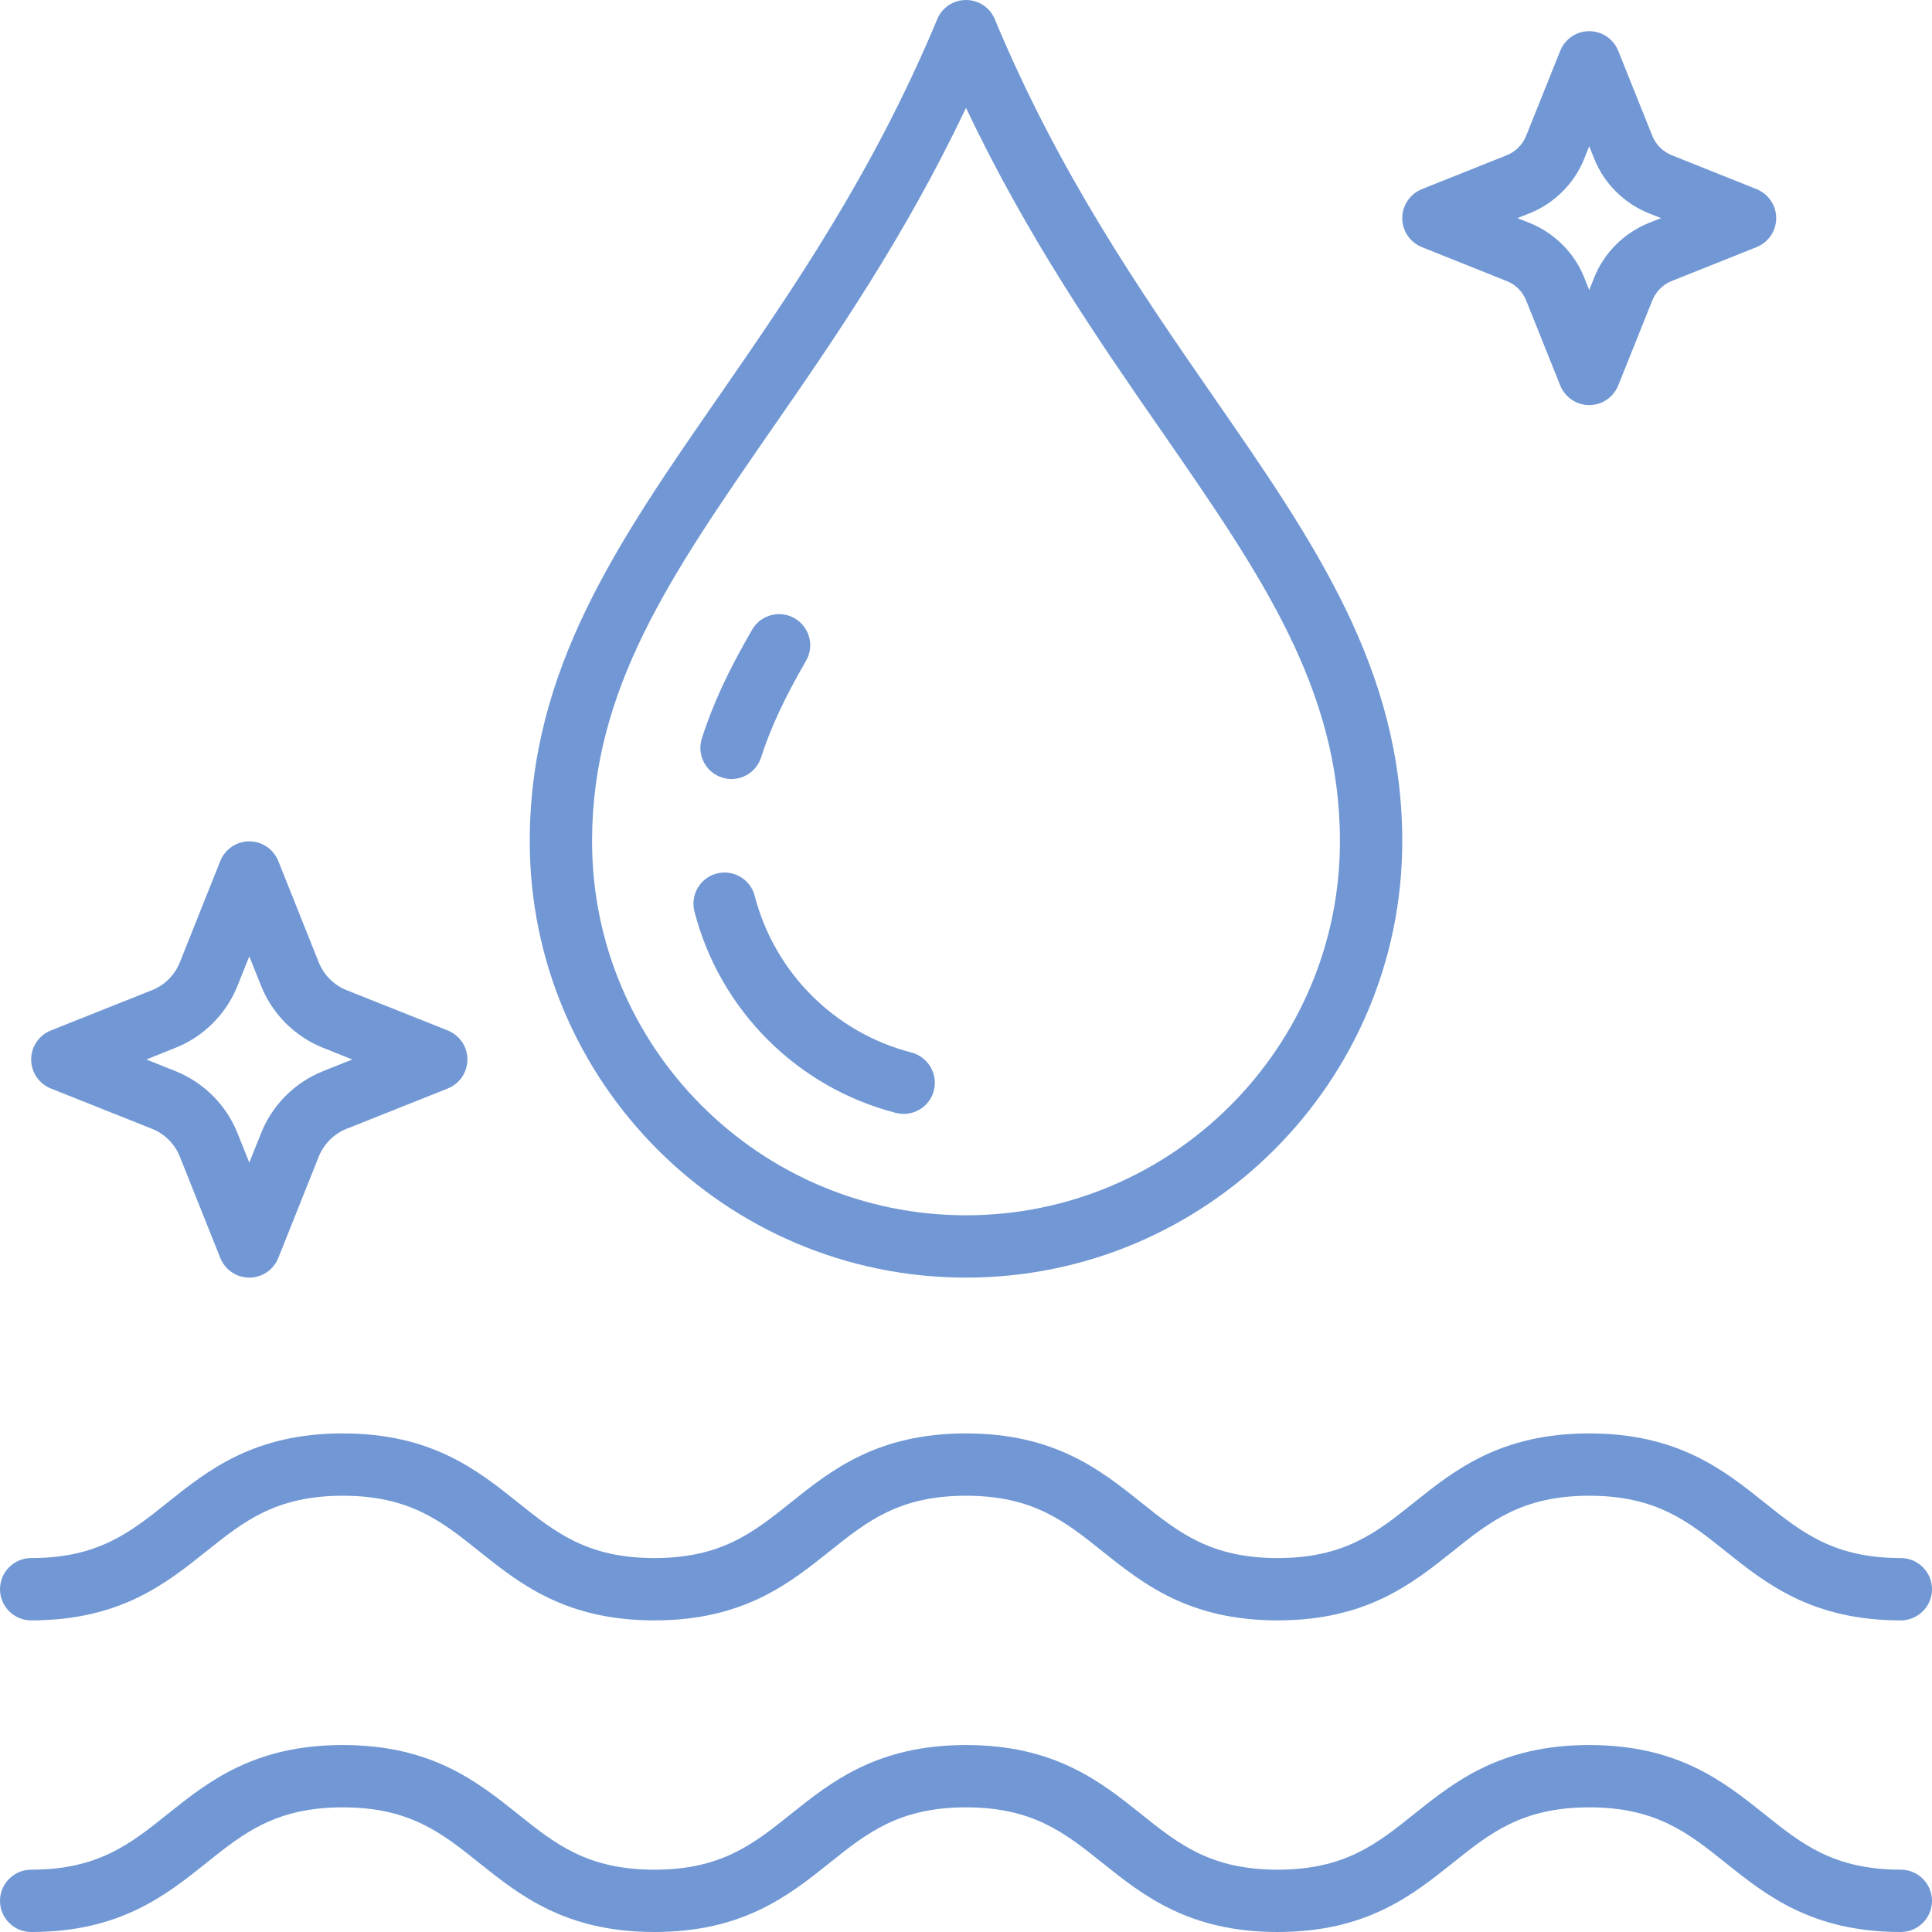
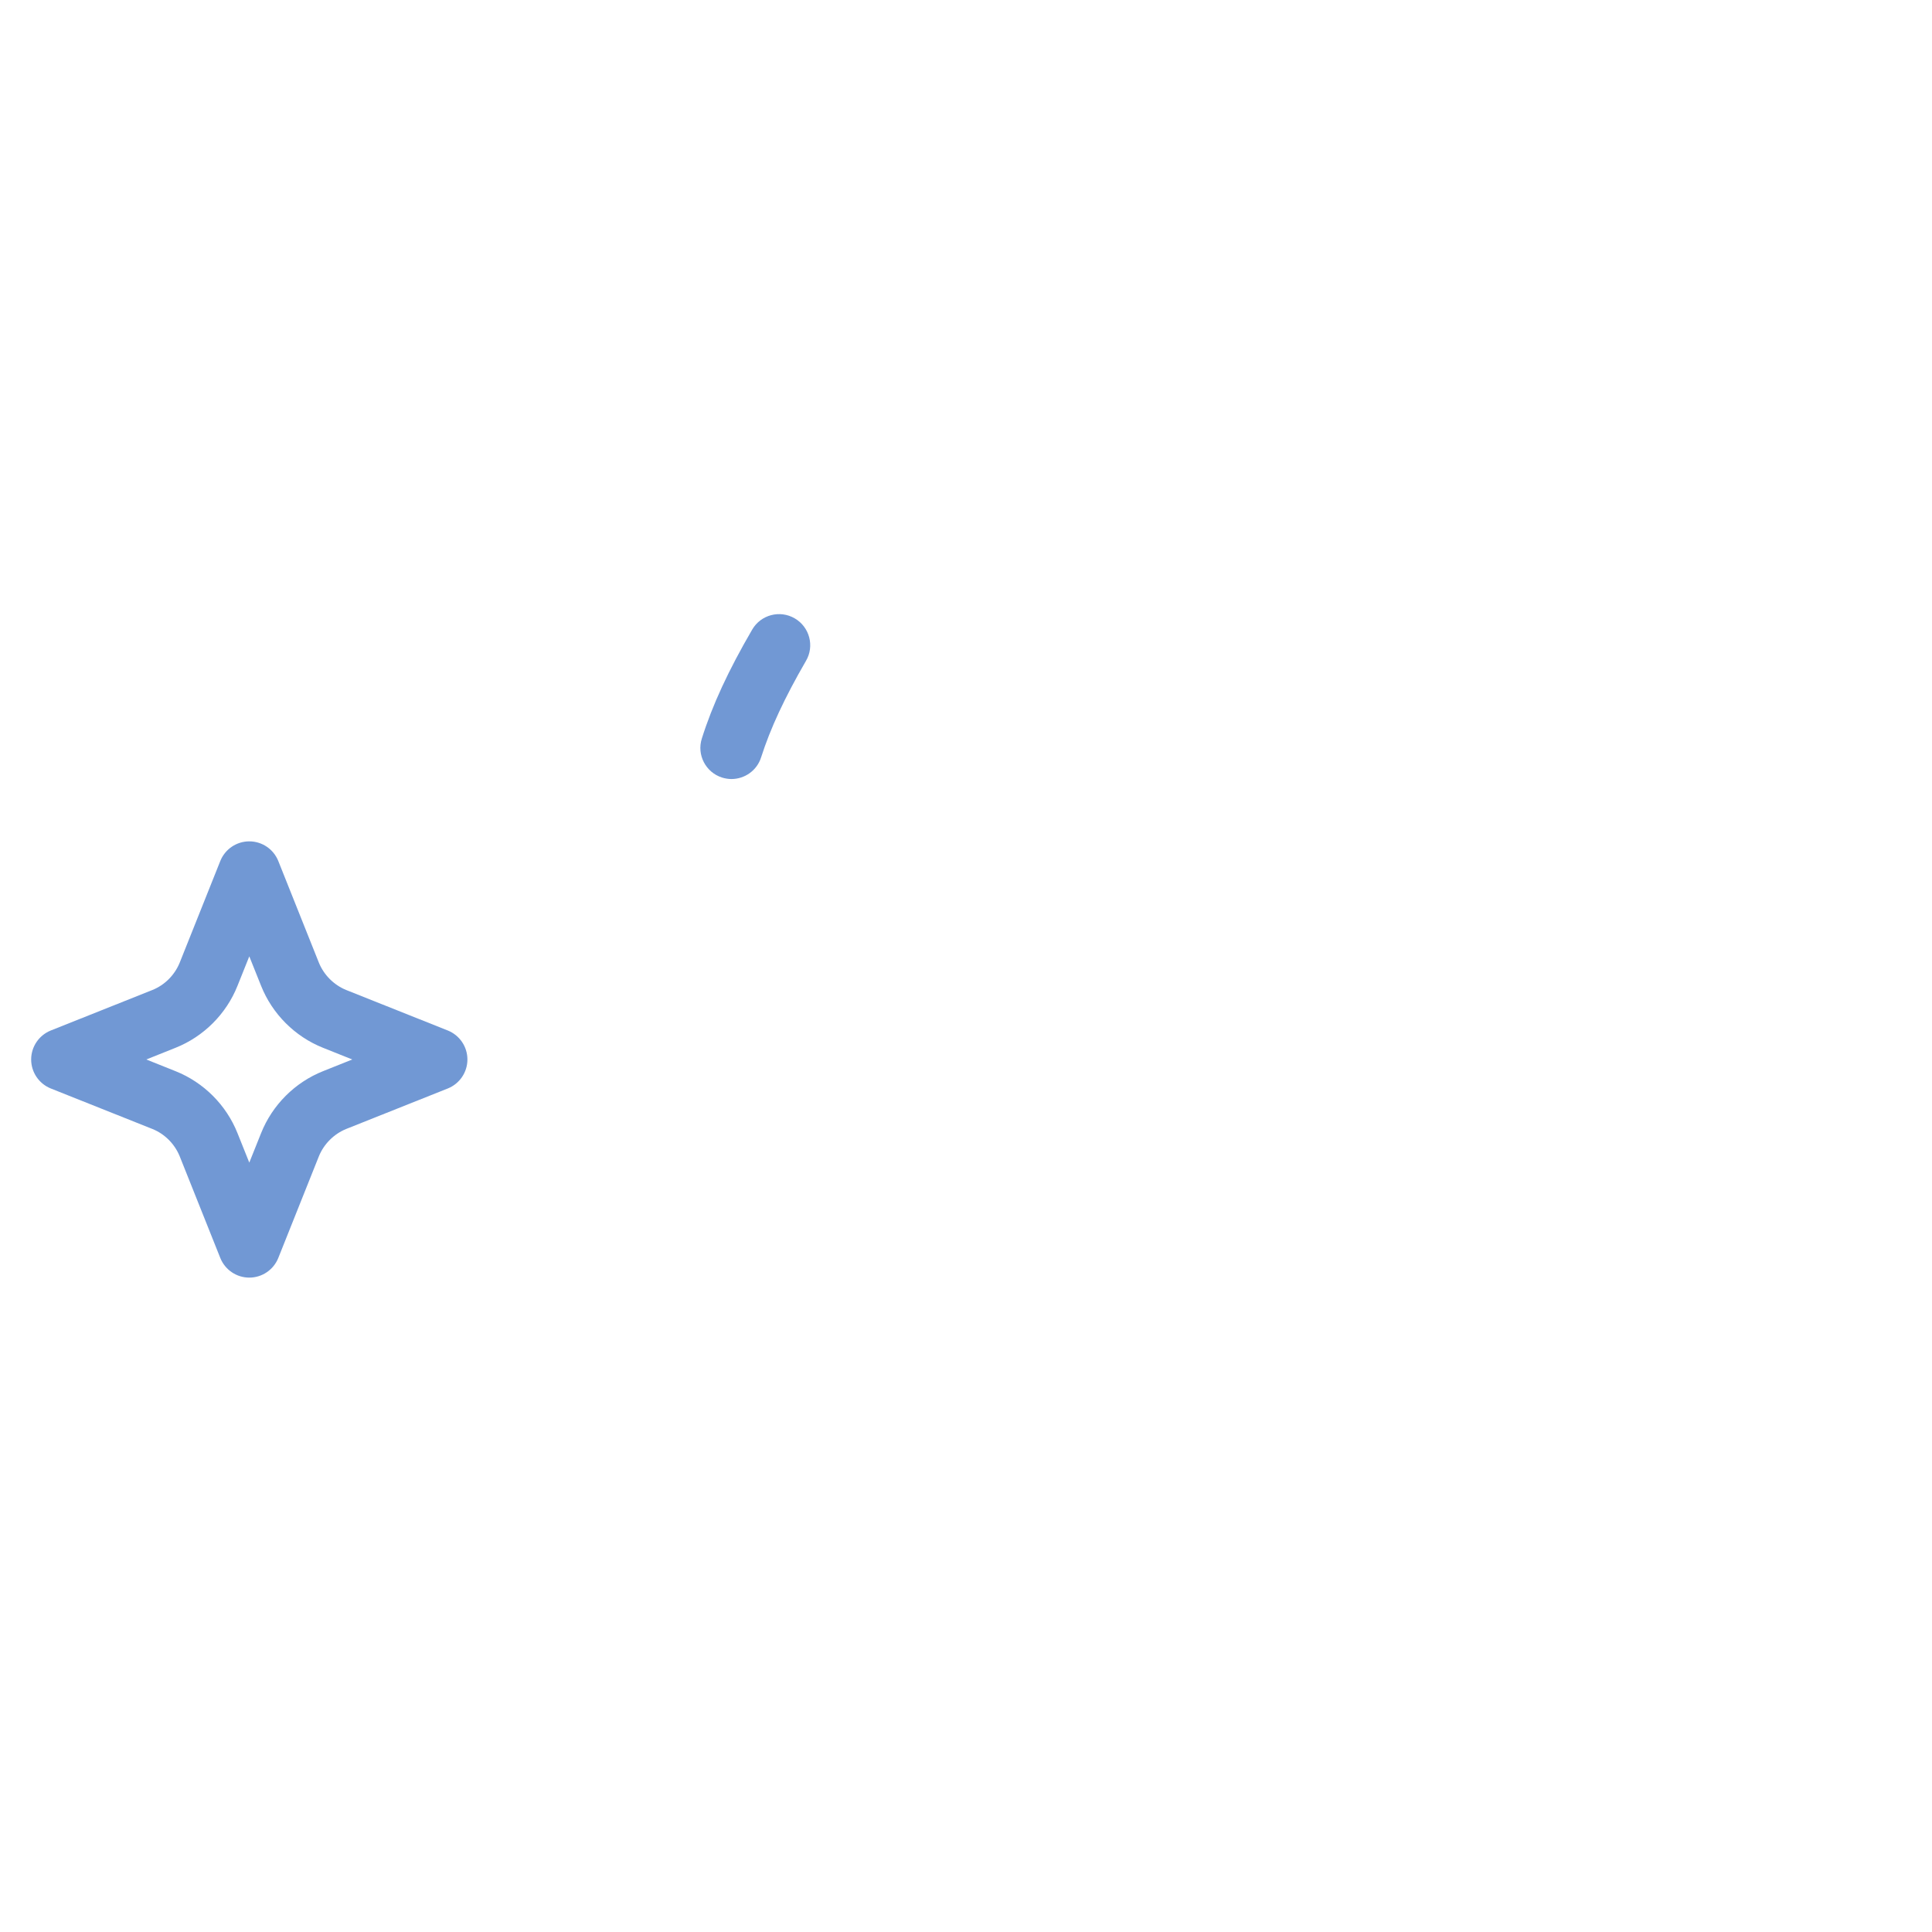
<svg xmlns="http://www.w3.org/2000/svg" fill="#7198d4" height="62" preserveAspectRatio="xMidYMid meet" version="1" viewBox="0.0 0.0 62.0 62.0" width="62" zoomAndPan="magnify">
  <g id="change1_1">
-     <path d="M 61 52 C 58.148 52 56.676 50.82 55.375 49.781 C 54.18 48.824 53.148 48 51 48 C 48.852 48 47.82 48.824 46.625 49.781 C 45.324 50.82 43.852 52 41 52 C 38.148 52 36.676 50.82 35.375 49.781 C 34.18 48.824 33.148 48 31 48 C 28.852 48 27.82 48.824 26.625 49.781 C 25.324 50.82 23.852 52 21 52 C 18.148 52 16.676 50.82 15.375 49.781 C 14.18 48.824 13.148 48 11 48 C 8.852 48 7.82 48.824 6.625 49.781 C 5.324 50.82 3.852 52 1 52 C 0.449 52 0 51.551 0 51 C 0 50.449 0.449 50 1 50 C 3.148 50 4.18 49.176 5.375 48.219 C 6.676 47.18 8.148 46 11 46 C 13.852 46 15.324 47.18 16.625 48.219 C 17.82 49.176 18.852 50 21 50 C 23.148 50 24.18 49.176 25.375 48.219 C 26.676 47.18 28.148 46 31 46 C 33.852 46 35.324 47.18 36.625 48.219 C 37.82 49.176 38.852 50 41 50 C 43.148 50 44.18 49.176 45.375 48.219 C 46.676 47.18 48.148 46 51 46 C 53.852 46 55.324 47.18 56.625 48.219 C 57.82 49.176 58.852 50 61 50 C 61.551 50 62 50.449 62 51 C 62 51.551 61.551 52 61 52" fill="inherit" />
-     <path d="M 61 62 C 58.148 62 56.676 60.82 55.375 59.781 C 54.18 58.824 53.148 58 51 58 C 48.852 58 47.82 58.824 46.625 59.781 C 45.324 60.82 43.852 62 41 62 C 38.148 62 36.676 60.82 35.375 59.781 C 34.18 58.824 33.148 58 31 58 C 28.852 58 27.82 58.824 26.625 59.781 C 25.324 60.82 23.852 62 21 62 C 18.148 62 16.676 60.82 15.375 59.781 C 14.18 58.824 13.148 58 11 58 C 8.852 58 7.82 58.824 6.625 59.781 C 5.324 60.82 3.852 62 1 62 C 0.449 62 0 61.551 0 61 C 0 60.449 0.449 60 1 60 C 3.148 60 4.18 59.176 5.375 58.219 C 6.676 57.18 8.148 56 11 56 C 13.852 56 15.324 57.18 16.625 58.219 C 17.82 59.176 18.852 60 21 60 C 23.148 60 24.18 59.176 25.375 58.219 C 26.676 57.18 28.148 56 31 56 C 33.852 56 35.324 57.18 36.625 58.219 C 37.82 59.176 38.852 60 41 60 C 43.148 60 44.18 59.176 45.375 58.219 C 46.676 57.18 48.148 56 51 56 C 53.852 56 55.324 57.18 56.625 58.219 C 57.82 59.176 58.852 60 61 60 C 61.551 60 62 60.449 62 61 C 62 61.551 61.551 62 61 62" fill="inherit" />
-     <path d="M 31 3.461 C 29.035 7.605 26.766 10.891 24.723 13.836 C 21.527 18.457 19 22.105 19 27 C 19 33.617 24.383 39 31 39 C 37.617 39 43 33.617 43 27 C 43 22.105 40.473 18.457 37.277 13.836 C 35.234 10.891 32.965 7.605 31 3.461 Z M 31 41 C 23.281 41 17 34.719 17 27 C 17 21.48 19.816 17.41 23.082 12.699 C 25.391 9.359 28.012 5.574 30.078 0.613 C 30.23 0.242 30.598 0 31 0 C 31.402 0 31.77 0.242 31.922 0.613 C 33.988 5.574 36.609 9.359 38.918 12.699 C 42.184 17.41 45 21.48 45 27 C 45 34.719 38.719 41 31 41" fill="inherit" />
    <path d="M 23.473 25 C 23.375 25 23.273 24.984 23.172 24.953 C 22.645 24.785 22.355 24.223 22.523 23.699 C 22.863 22.621 23.375 21.516 24.137 20.207 C 24.414 19.727 25.027 19.566 25.504 19.844 C 25.98 20.121 26.145 20.734 25.863 21.211 C 25.18 22.391 24.723 23.371 24.426 24.301 C 24.293 24.727 23.898 25 23.473 25" fill="inherit" />
-     <path d="M 29 35.746 C 28.918 35.746 28.836 35.734 28.75 35.715 C 25.582 34.898 23.102 32.418 22.285 29.25 C 22.148 28.715 22.469 28.168 23.004 28.031 C 23.535 27.895 24.082 28.215 24.219 28.75 C 24.859 31.215 26.785 33.141 29.25 33.777 C 29.785 33.918 30.105 34.465 29.969 34.996 C 29.852 35.449 29.445 35.746 29 35.746" fill="inherit" />
    <path d="M 4.695 34 L 5.633 34.375 C 6.535 34.734 7.262 35.461 7.621 36.363 L 8 37.309 L 8.379 36.363 C 8.738 35.461 9.465 34.734 10.367 34.375 L 11.305 34 L 10.367 33.625 C 9.465 33.266 8.738 32.539 8.379 31.637 L 8 30.691 L 7.621 31.637 C 7.262 32.539 6.535 33.266 5.633 33.625 Z M 8 41 C 7.59 41 7.223 40.75 7.07 40.371 L 5.766 37.105 C 5.605 36.711 5.289 36.391 4.891 36.23 L 1.629 34.93 C 1.25 34.777 1 34.41 1 34 C 1 33.59 1.25 33.223 1.629 33.07 L 4.891 31.77 C 5.289 31.609 5.605 31.289 5.766 30.895 L 7.07 27.629 C 7.223 27.25 7.59 27 8 27 C 8.41 27 8.777 27.25 8.93 27.629 L 10.234 30.895 C 10.395 31.289 10.715 31.609 11.109 31.77 L 14.371 33.07 C 14.75 33.223 15 33.59 15 34 C 15 34.41 14.75 34.777 14.371 34.93 L 11.109 36.23 C 10.715 36.391 10.395 36.711 10.234 37.105 L 8.93 40.371 C 8.777 40.75 8.41 41 8 41" fill="inherit" />
-     <path d="M 48.695 7 L 49.09 7.156 C 49.883 7.477 50.523 8.113 50.84 8.906 L 51 9.309 L 51.16 8.906 C 51.477 8.113 52.117 7.477 52.91 7.156 L 53.305 7 L 52.91 6.844 C 52.117 6.523 51.477 5.887 51.16 5.094 L 51 4.691 L 50.84 5.094 C 50.523 5.887 49.883 6.523 49.09 6.844 Z M 51 13 C 50.59 13 50.223 12.75 50.07 12.371 L 48.98 9.652 C 48.867 9.363 48.637 9.129 48.344 9.016 L 45.629 7.93 C 45.25 7.777 45 7.41 45 7 C 45 6.59 45.25 6.223 45.629 6.07 L 48.348 4.984 C 48.637 4.871 48.867 4.637 48.98 4.348 L 50.07 1.629 C 50.223 1.25 50.59 1 51 1 C 51.41 1 51.777 1.25 51.93 1.629 L 53.02 4.348 C 53.133 4.637 53.363 4.871 53.656 4.984 L 56.371 6.07 C 56.75 6.223 57 6.59 57 7 C 57 7.41 56.75 7.777 56.371 7.93 L 53.652 9.016 C 53.363 9.129 53.133 9.363 53.02 9.652 L 51.93 12.371 C 51.777 12.75 51.41 13 51 13" fill="inherit" />
  </g>
</svg>